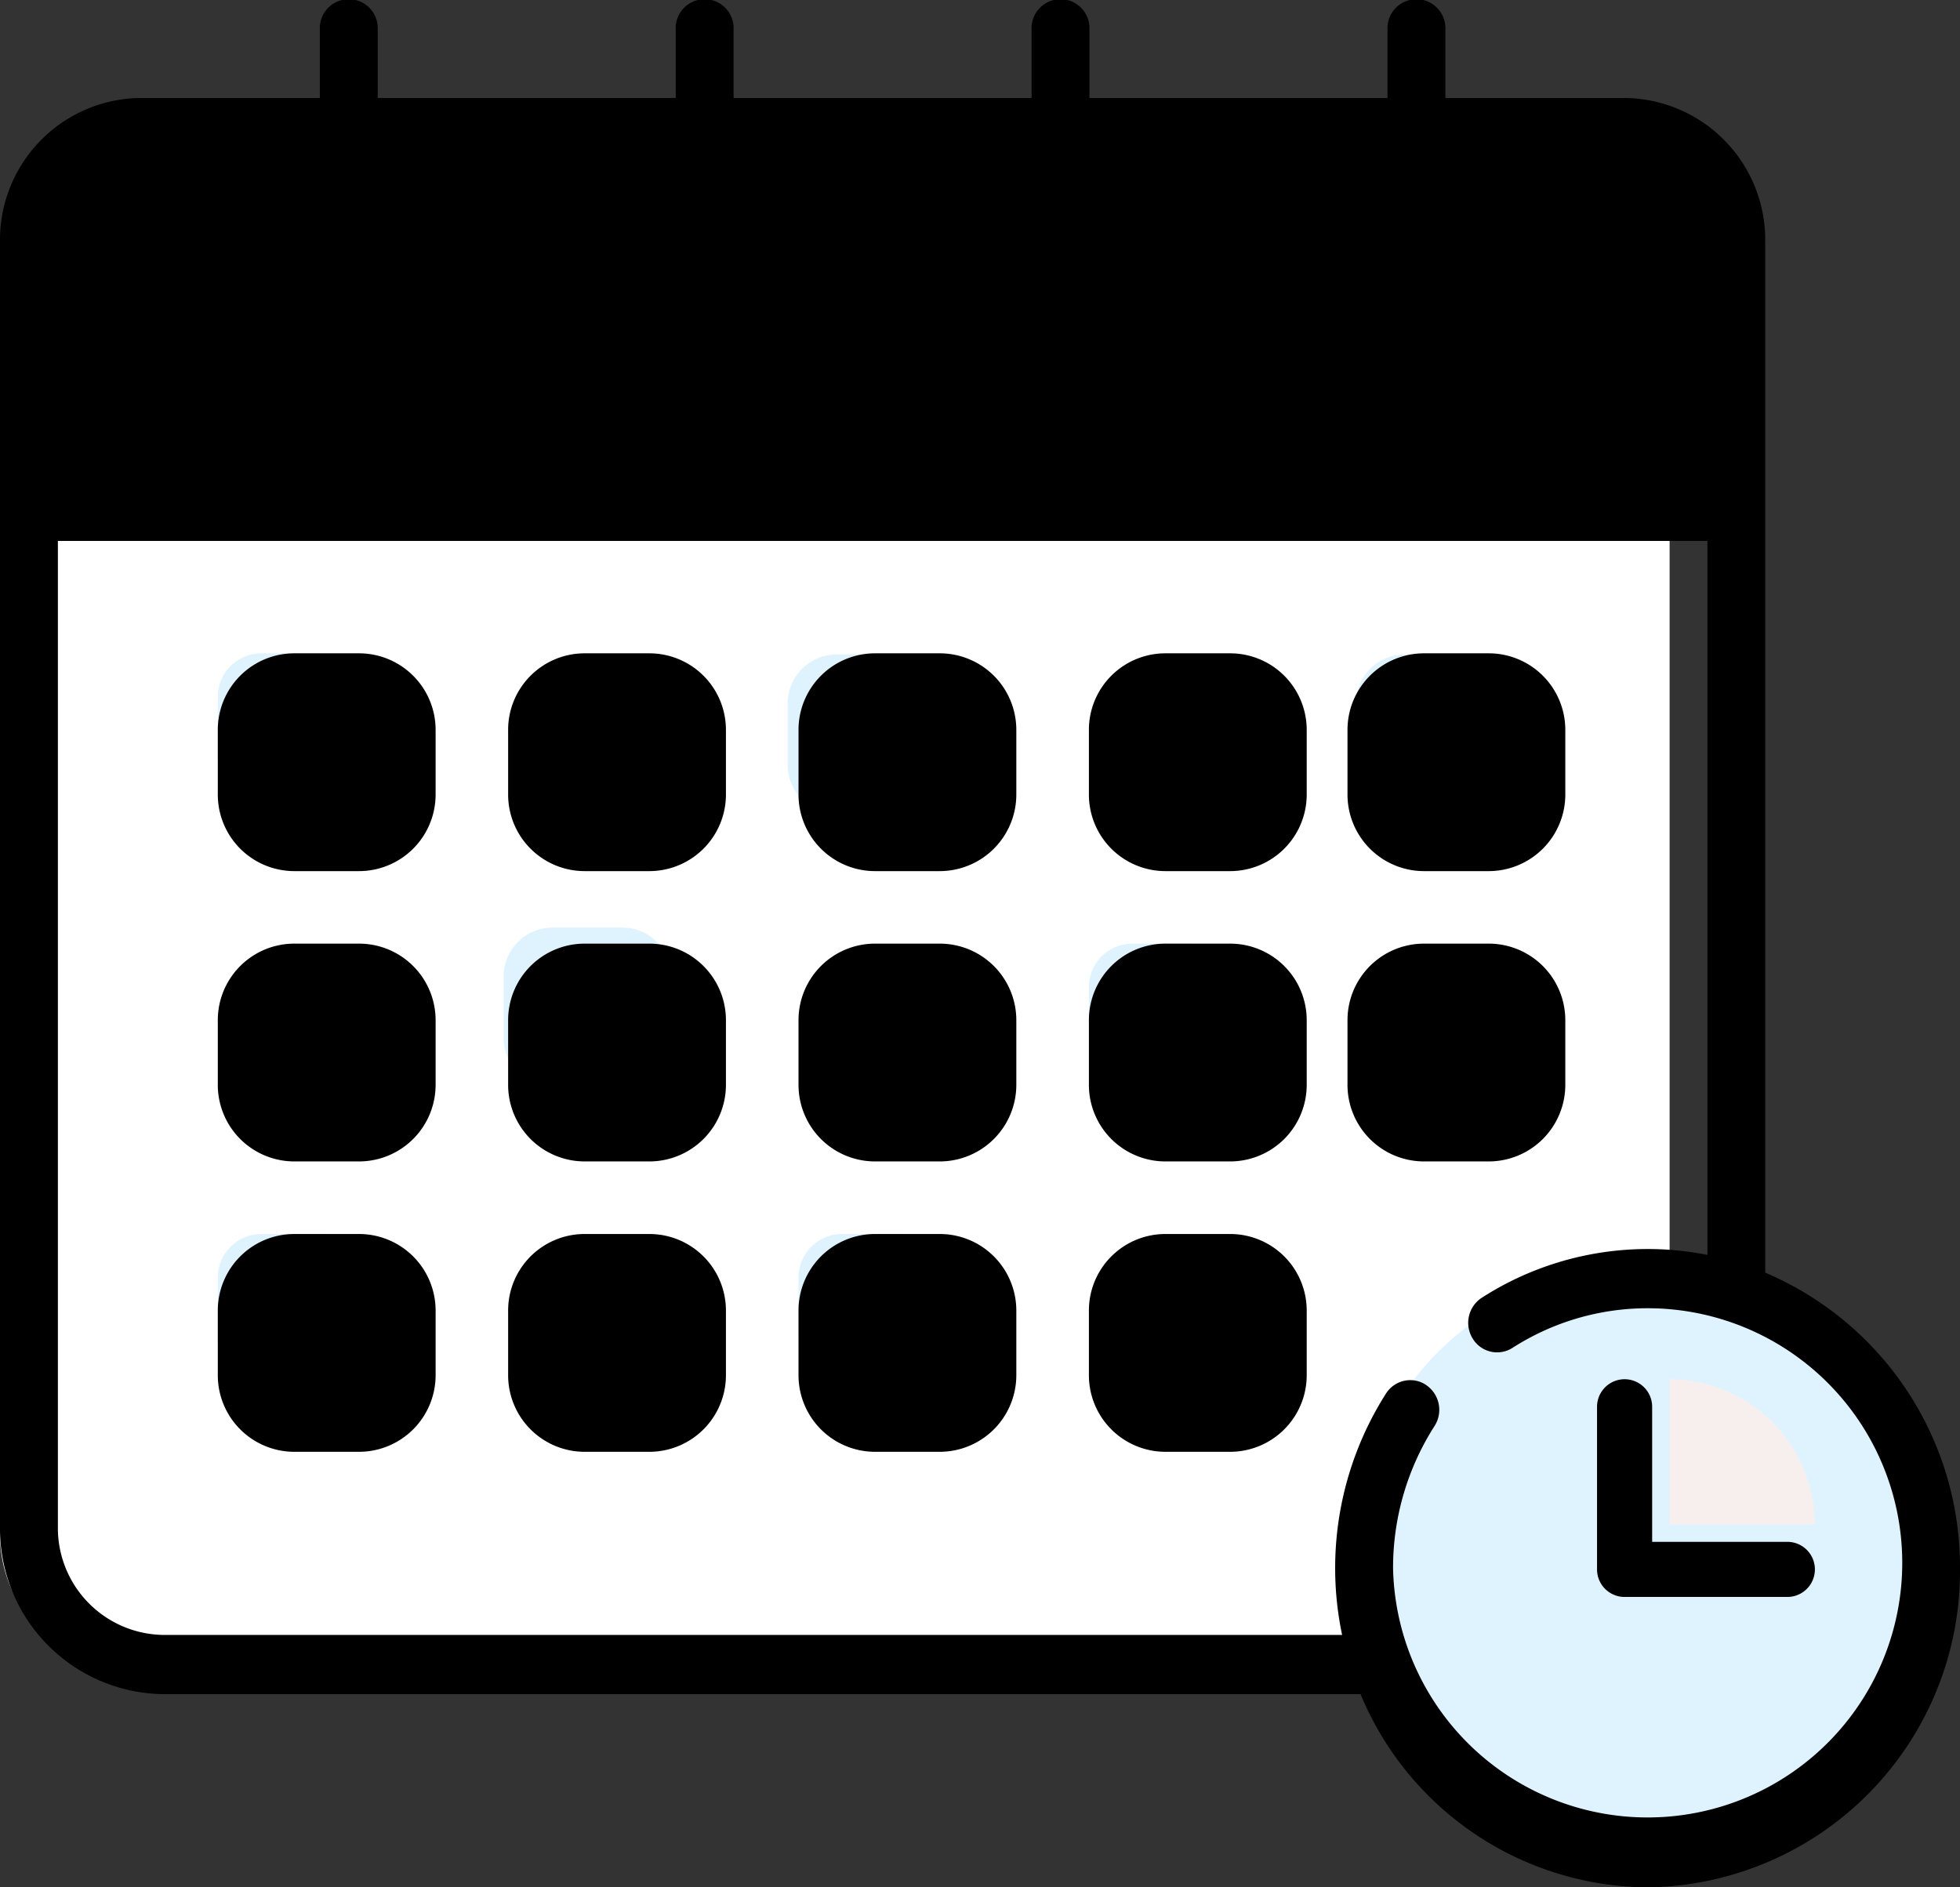
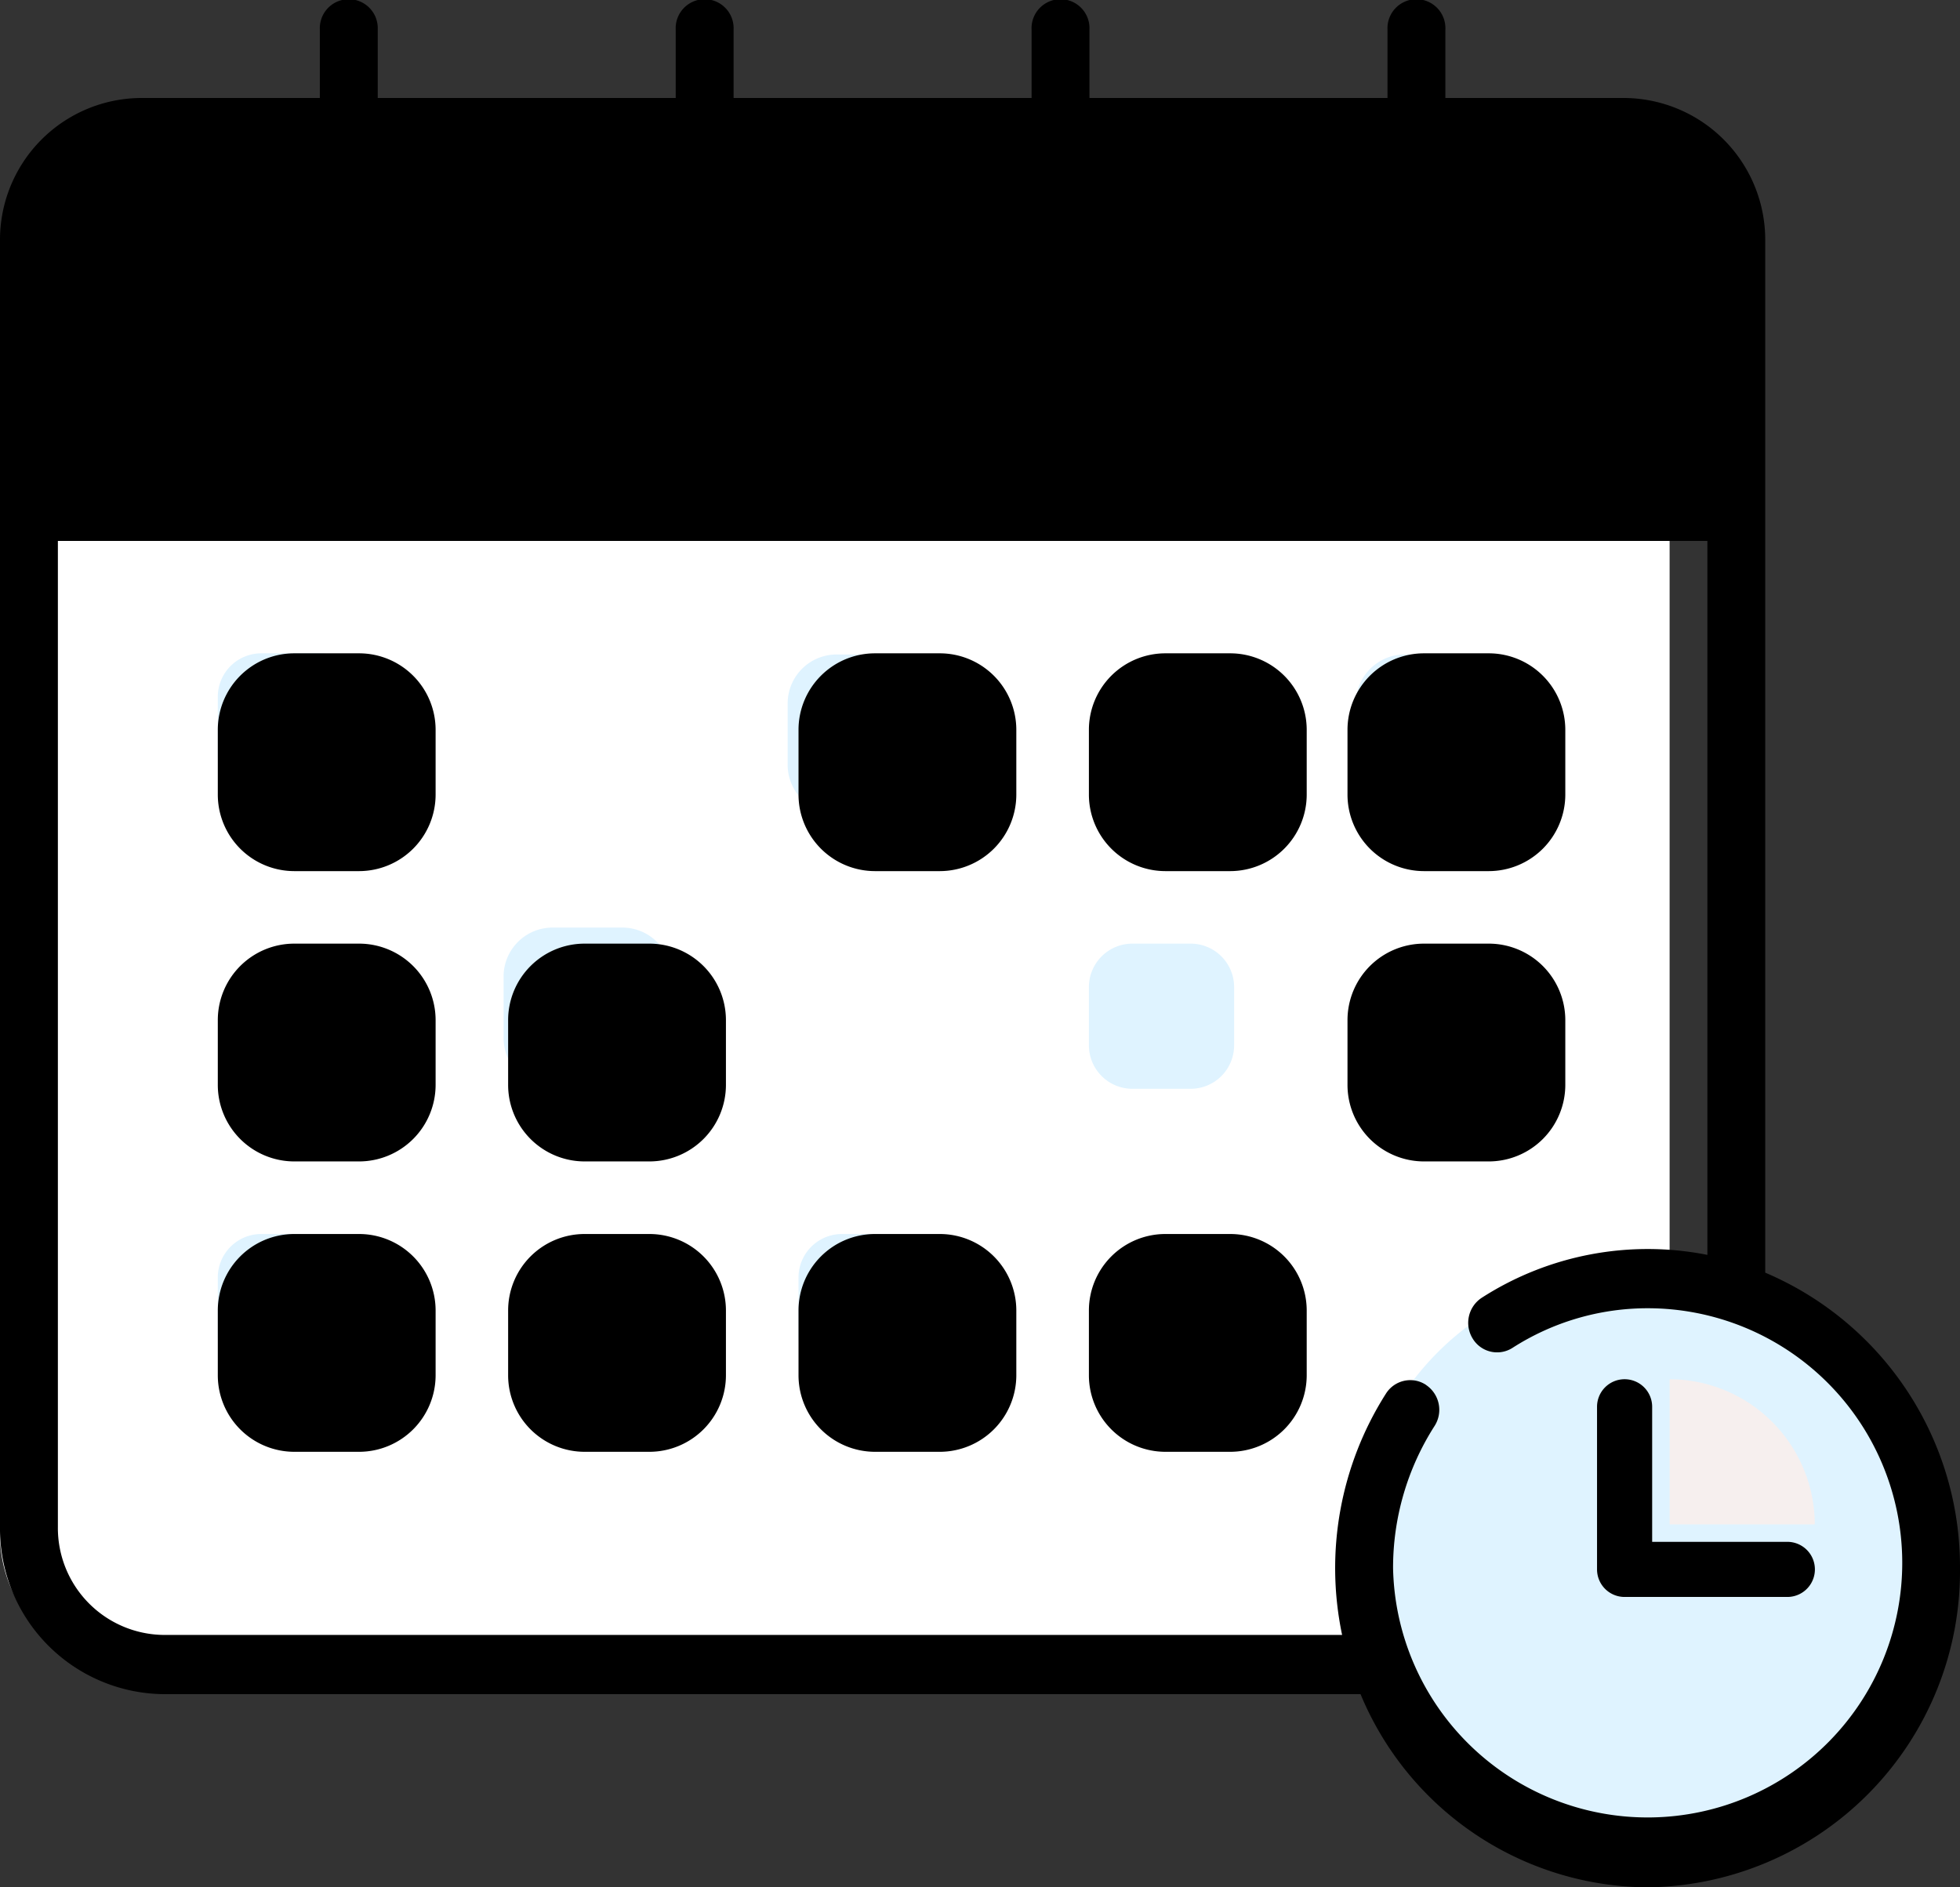
<svg xmlns="http://www.w3.org/2000/svg" width="32" height="30.815" viewBox="0 0 32 30.815">
  <rect x="0" y="0" width="32" height="30.815" fill="#333333" stroke="none" />
  <path d="M25.111,18.963H2.149A2.207,2.207,0,0,1,0,16.7V0H27.259V16.7A2.207,2.207,0,0,1,25.111,18.963Z" transform="translate(0 8.296)" fill="#fff" />
  <path d="M28,5.926H0V1.755A1.791,1.791,0,0,1,1.825,0H26.175A1.791,1.791,0,0,1,28,1.755V5.926Z" transform="translate(0 2.37)" fill="#fe6663" />
  <circle cx="1.778" cy="1.778" r="1.778" transform="translate(3.556 3.556)" fill="#fff" />
  <circle cx="1.778" cy="1.778" r="1.778" transform="translate(9.481 3.556)" fill="#fff" />
  <circle cx="1.778" cy="1.778" r="1.778" transform="translate(15.407 3.556)" fill="#fff" />
  <circle cx="1.778" cy="1.778" r="1.778" transform="translate(21.333 3.556)" fill="#fff" />
  <path d="M1.661,2.37H.71A.71.71,0,0,1,0,1.661V.71A.71.71,0,0,1,.71,0h.951a.71.71,0,0,1,.71.71v.951A.71.71,0,0,1,1.661,2.37Z" transform="translate(3.556 10.667)" fill="#dff3ff" />
-   <path d="M1.661,2.37H.71A.71.71,0,0,1,0,1.661V.71A.71.71,0,0,1,.71,0h.951a.71.71,0,0,1,.71.71v.951A.71.71,0,0,1,1.661,2.37Z" transform="translate(8.296 10.667)" fill="#fff" />
  <g transform="translate(7.556 10.667)">
    <path d="M1.916,2.6H.819A.8.8,0,0,1,0,1.825V.78A.8.8,0,0,1,.819,0h1.1a.8.8,0,0,1,.819.78V1.825A.8.8,0,0,1,1.916,2.6Z" transform="translate(5.304 0.019)" fill="#dff3ff" />
    <path d="M1.916,2.6H.819A.8.8,0,0,1,0,1.825V.78A.8.8,0,0,1,.819,0h1.1a.8.8,0,0,1,.819.78V1.825A.8.8,0,0,1,1.916,2.6Z" transform="translate(14.58 0.019)" fill="#dff3ff" />
    <path d="M1.916,2.6H.819A.8.8,0,0,1,0,1.825V.78A.8.8,0,0,1,.819,0h1.1a.8.8,0,0,1,.819.78V1.825A.8.8,0,0,1,1.916,2.6Z" transform="translate(0.666 4.478)" fill="#dff3ff" />
  </g>
  <path d="M1.661,2.37H.71A.71.71,0,0,1,0,1.661V.71A.71.71,0,0,1,.71,0h.951a.71.71,0,0,1,.71.71v.951A.71.71,0,0,1,1.661,2.37Z" transform="translate(13.037 15.407)" fill="#fff" />
  <path d="M1.661,2.37H.71A.71.71,0,0,1,0,1.661V.71A.71.71,0,0,1,.71,0h.951a.71.71,0,0,1,.71.71v.951A.71.71,0,0,1,1.661,2.37Z" transform="translate(17.778 15.407)" fill="#dff3ff" />
  <path d="M1.661,2.37H.71A.71.71,0,0,1,0,1.661V.71A.71.71,0,0,1,.71,0h.951a.71.71,0,0,1,.71.71v.951A.71.71,0,0,1,1.661,2.37Z" transform="translate(23.185 15.407)" fill="#fff" />
  <path d="M1.661,2.37H.71A.71.71,0,0,1,0,1.661V.71A.71.71,0,0,1,.71,0h.951a.71.71,0,0,1,.71.71v.951A.71.71,0,0,1,1.661,2.37Z" transform="translate(3.556 20.148)" fill="#dff3ff" />
  <path d="M1.661,2.37H.71A.71.71,0,0,1,0,1.661V.71A.71.71,0,0,1,.71,0h.951a.71.71,0,0,1,.71.71v.951A.71.71,0,0,1,1.661,2.37Z" transform="translate(8.296 20.148)" fill="#fff" />
  <path d="M1.661,2.37H.71A.71.71,0,0,1,0,1.661V.71A.71.71,0,0,1,.71,0h.951a.71.71,0,0,1,.71.71v.951A.71.71,0,0,1,1.661,2.37Z" transform="translate(13.037 20.148)" fill="#dff3ff" />
-   <path d="M1.661,2.37H.71A.71.71,0,0,1,0,1.661V.71A.71.71,0,0,1,.71,0h.951a.71.71,0,0,1,.71.71v.951A.71.71,0,0,1,1.661,2.37Z" transform="translate(17.778 20.148)" fill="#fff" />
  <path d="M1.661,2.37H.71A.71.71,0,0,1,0,1.661V.71A.71.71,0,0,1,.71,0h.951a.71.71,0,0,1,.71.71v.951A.71.71,0,0,1,1.661,2.37Z" transform="translate(3.556 15.407)" fill="#fff" />
  <path d="M4.671,9.193a4.676,4.676,0,0,0,4.7-4.611A4.607,4.607,0,0,0,4.7,0,4.676,4.676,0,0,0,0,4.611,4.607,4.607,0,0,0,4.671,9.193Z" transform="matrix(0.157, -0.988, 0.988, 0.157, 21.436, 29.319)" fill="#dff3ff" />
  <path d="M.725,0A3.439,3.439,0,0,0,0,.079,4.6,4.6,0,0,1,3.291,4.741,4.6,4.6,0,0,1,0,9.4a3.435,3.435,0,0,0,.725.079c2.218,0,4.016-2.123,4.016-4.741S2.943,0,.725,0Z" transform="translate(26.074 20.148)" fill="none" />
  <path d="M2.37,2.37A2.376,2.376,0,0,0,0,0V2.37Z" transform="translate(27.259 22.519)" fill="#f6efee" />
  <path d="M1.248,3.556A1.25,1.25,0,0,1,0,2.308V1.248A1.249,1.249,0,0,1,1.248,0H2.308A1.25,1.25,0,0,1,3.556,1.248V2.308A1.251,1.251,0,0,1,2.308,3.556Z" transform="translate(17.778 10.667)" />
  <path d="M1.248,3.556A1.25,1.25,0,0,1,0,2.308V1.248A1.249,1.249,0,0,1,1.248,0H2.308A1.25,1.25,0,0,1,3.556,1.248V2.308A1.251,1.251,0,0,1,2.308,3.556Z" transform="translate(3.556 15.407)" />
  <path d="M1.248,3.556A1.25,1.25,0,0,1,0,2.308V1.248A1.249,1.249,0,0,1,1.248,0H2.308A1.25,1.25,0,0,1,3.556,1.248V2.308A1.251,1.251,0,0,1,2.308,3.556Z" transform="translate(3.556 10.667)" />
-   <path d="M1.248,3.556A1.25,1.25,0,0,1,0,2.308V1.248A1.249,1.249,0,0,1,1.248,0H2.308A1.25,1.25,0,0,1,3.556,1.248V2.308A1.251,1.251,0,0,1,2.308,3.556Z" transform="translate(8.296 10.667)" />
  <path d="M1.248,3.556A1.25,1.25,0,0,1,0,2.308V1.248A1.249,1.249,0,0,1,1.248,0H2.308A1.25,1.25,0,0,1,3.556,1.248V2.308A1.251,1.251,0,0,1,2.308,3.556Z" transform="translate(13.037 10.667)" />
  <path d="M1.248,3.556A1.25,1.25,0,0,1,0,2.308V1.248A1.249,1.249,0,0,1,1.248,0H2.308A1.25,1.25,0,0,1,3.556,1.248V2.308A1.251,1.251,0,0,1,2.308,3.556Z" transform="translate(22 10.667)" />
  <path d="M1.248,3.556A1.25,1.25,0,0,1,0,2.308V1.248A1.249,1.249,0,0,1,1.248,0H2.308A1.25,1.25,0,0,1,3.556,1.248V2.308A1.251,1.251,0,0,1,2.308,3.556Z" transform="translate(8.296 15.407)" />
-   <path d="M1.248,3.556A1.25,1.25,0,0,1,0,2.308V1.248A1.249,1.249,0,0,1,1.248,0H2.308A1.25,1.25,0,0,1,3.556,1.248V2.308A1.251,1.251,0,0,1,2.308,3.556Z" transform="translate(13.037 15.407)" />
-   <path d="M1.248,3.556A1.25,1.25,0,0,1,0,2.308V1.248A1.249,1.249,0,0,1,1.248,0H2.308A1.25,1.25,0,0,1,3.556,1.248V2.308A1.251,1.251,0,0,1,2.308,3.556Z" transform="translate(17.778 15.407)" />
  <path d="M1.248,3.556A1.25,1.25,0,0,1,0,2.308V1.248A1.249,1.249,0,0,1,1.248,0H2.308A1.25,1.25,0,0,1,3.556,1.248V2.308A1.251,1.251,0,0,1,2.308,3.556Z" transform="translate(22 15.407)" />
  <path d="M1.248,3.556A1.25,1.25,0,0,1,0,2.308V1.248A1.249,1.249,0,0,1,1.248,0H2.308A1.25,1.25,0,0,1,3.556,1.248V2.308A1.251,1.251,0,0,1,2.308,3.556Z" transform="translate(3.556 20.148)" />
  <path d="M1.248,3.556A1.25,1.25,0,0,1,0,2.308V1.248A1.249,1.249,0,0,1,1.248,0H2.308A1.25,1.25,0,0,1,3.556,1.248V2.308A1.251,1.251,0,0,1,2.308,3.556Z" transform="translate(8.296 20.148)" />
  <path d="M1.248,3.556A1.25,1.25,0,0,1,0,2.308V1.248A1.249,1.249,0,0,1,1.248,0H2.308A1.25,1.25,0,0,1,3.556,1.248V2.308A1.251,1.251,0,0,1,2.308,3.556Z" transform="translate(13.037 20.148)" />
  <path d="M1.248,3.556A1.25,1.25,0,0,1,0,2.308V1.248A1.249,1.249,0,0,1,1.248,0H2.308A1.25,1.25,0,0,1,3.556,1.248V2.308A1.251,1.251,0,0,1,2.308,3.556Z" transform="translate(17.778 20.148)" />
  <path d="M22.213,27.661H2.669A2.7,2.7,0,0,1,0,24.933V3.941A2.316,2.316,0,0,1,2.289,1.6H5.222V.482a.473.473,0,1,1,.945,0V1.6h4.865V.482a.473.473,0,1,1,.945,0V1.6h4.865V.482a.473.473,0,1,1,.945,0V1.6h4.866V.482a.473.473,0,1,1,.945,0V1.6h2.932A2.316,2.316,0,0,1,28.82,3.941V20.779A5.22,5.22,0,0,1,32,25.605a5.163,5.163,0,0,1-5.1,5.21A5.109,5.109,0,0,1,22.213,27.661Zm1.071-5.047a.489.489,0,0,1,.137.669,4.291,4.291,0,0,0-.677,2.323A4.157,4.157,0,1,0,26.9,21.36a4.083,4.083,0,0,0-2.206.647.466.466,0,0,1-.651-.153.489.489,0,0,1,.149-.665,5.01,5.01,0,0,1,3.684-.7V8.832H.945v16.1a1.746,1.746,0,0,0,1.724,1.762H21.912a5.307,5.307,0,0,1,.717-3.942.47.47,0,0,1,.4-.218A.463.463,0,0,1,23.284,22.613Z" />
  <path d="M.449,0A.45.45,0,0,0,0,.45V3.105a.45.45,0,0,0,.449.45H3.107a.45.45,0,0,0,0-.9H.9V.45A.45.45,0,0,0,.449,0Z" transform="translate(26.074 22.519)" />
</svg>